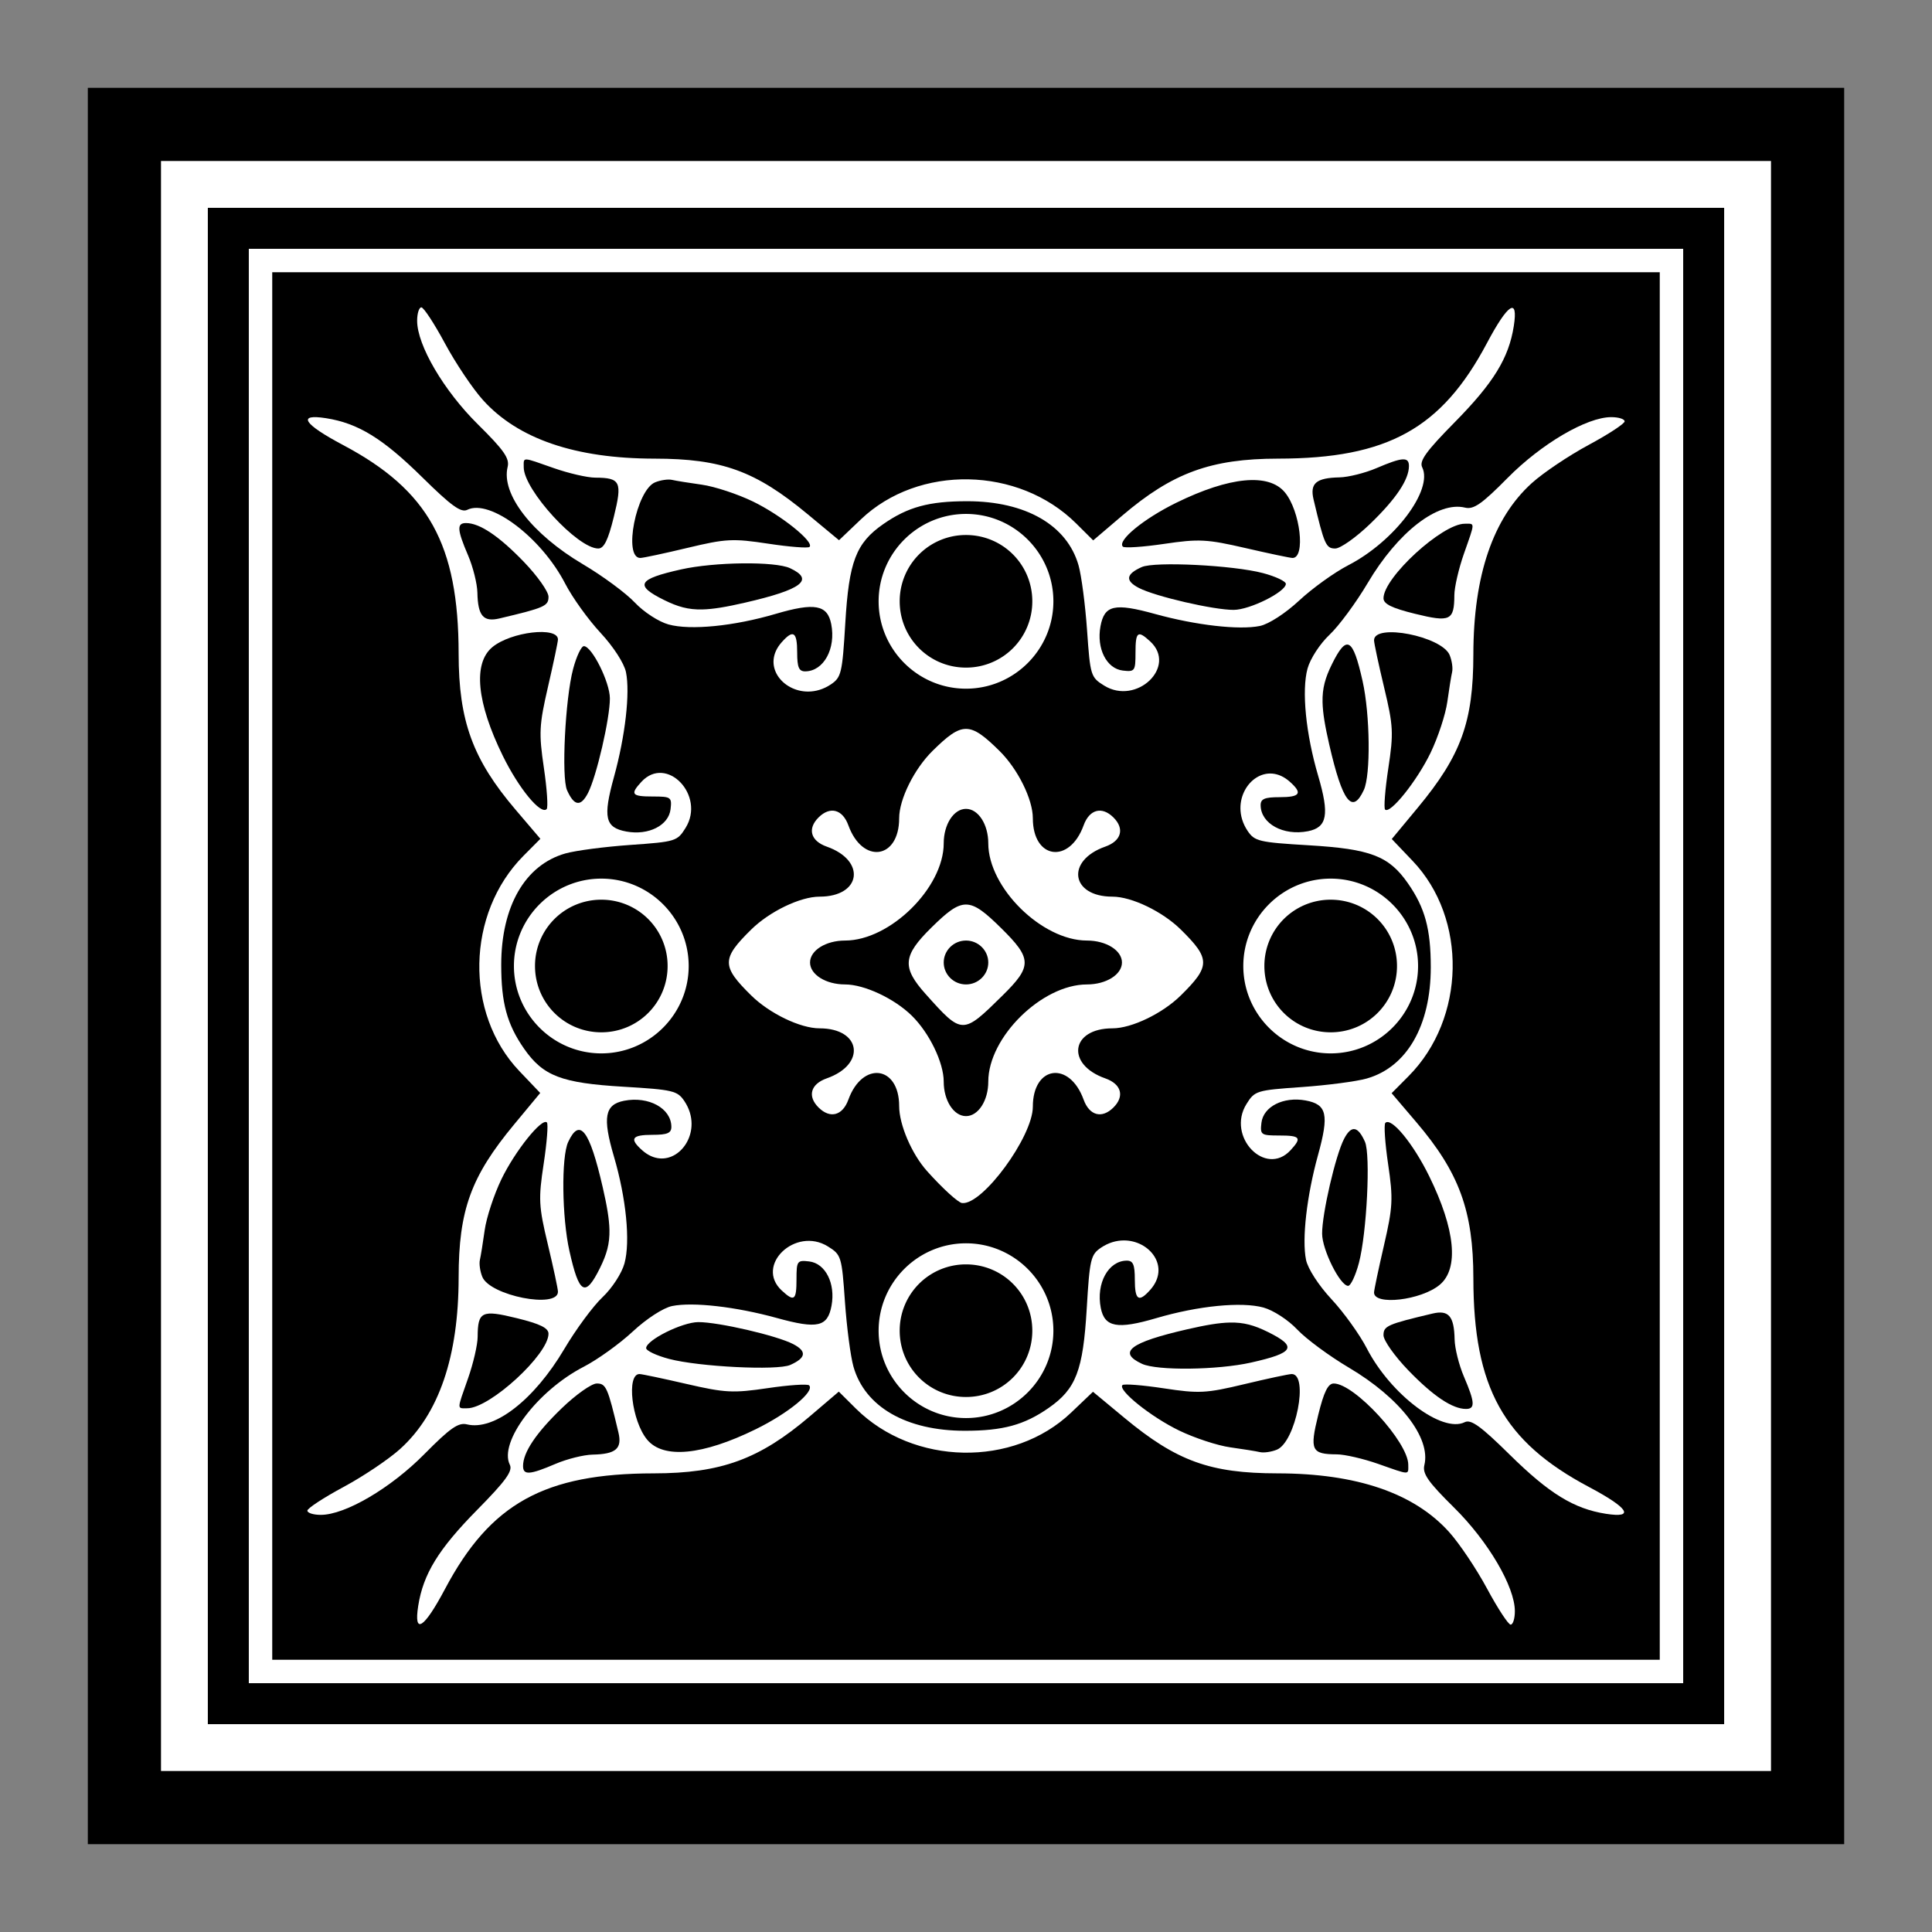
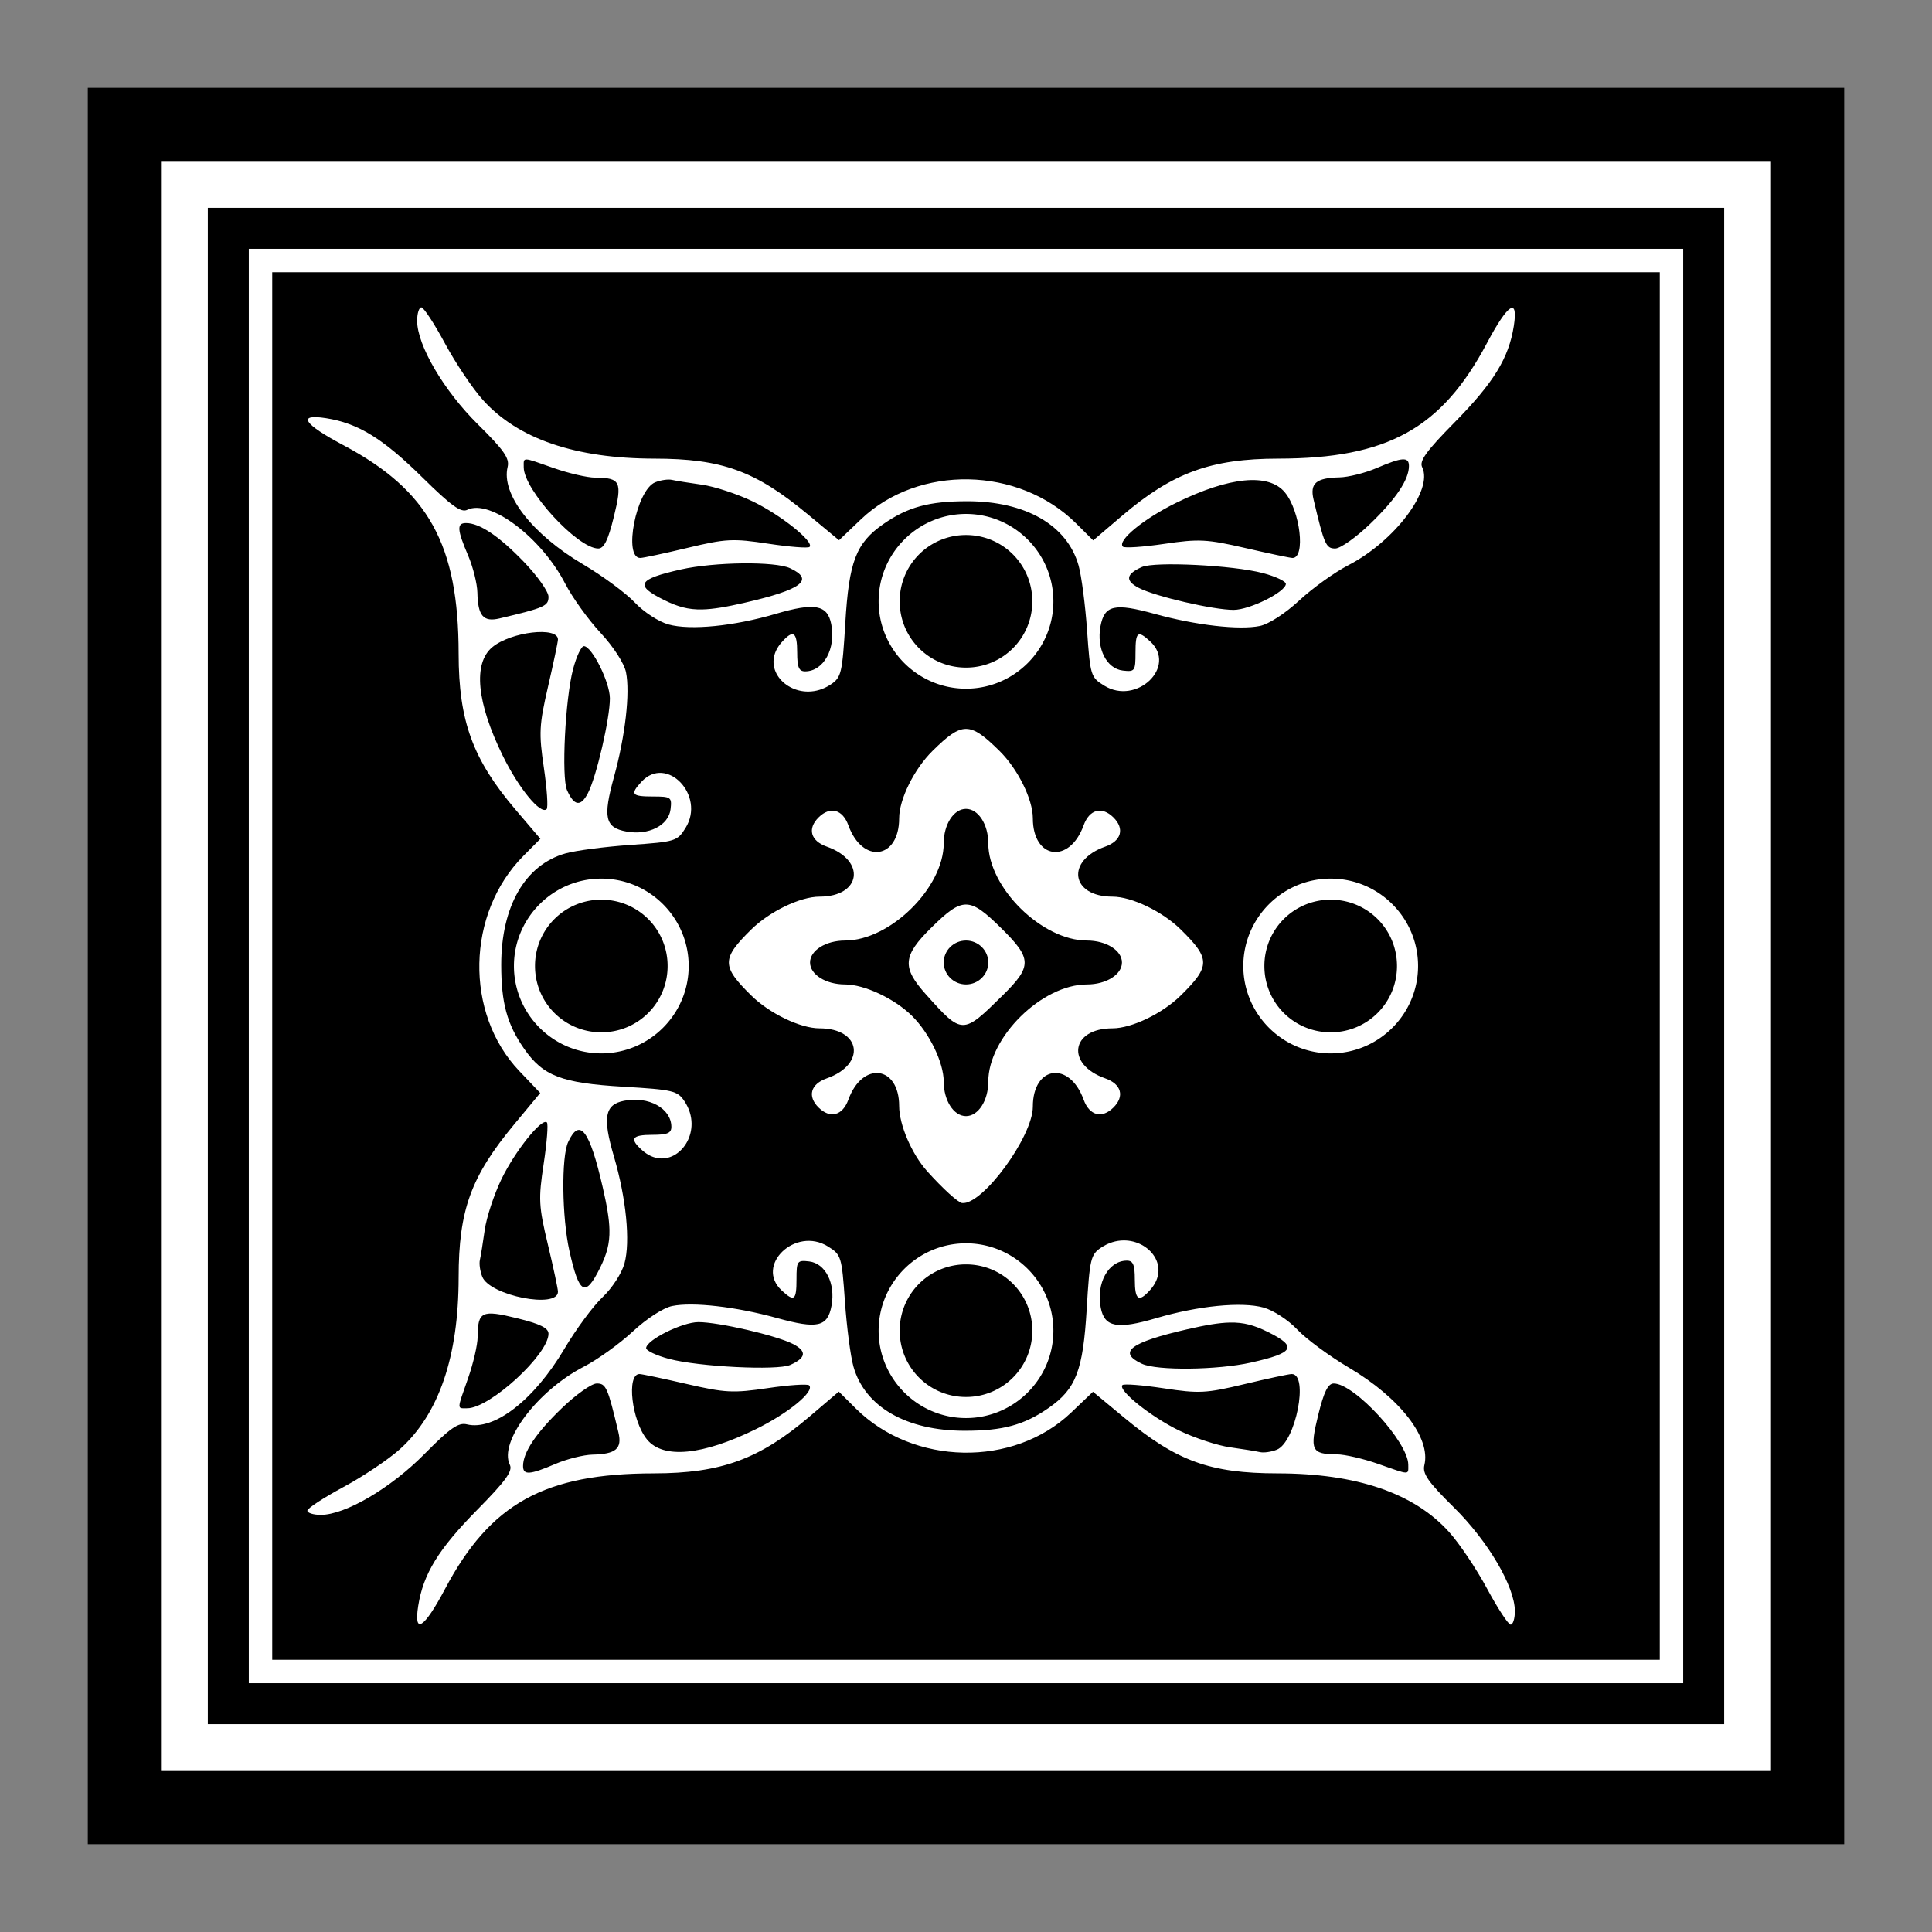
<svg xmlns="http://www.w3.org/2000/svg" width="330" height="330" viewBox="0 0 330 330">
  <rect x="0" y="0" width="330" height="330" fill="#808080" stroke="none" />
  <path d="M15 15h300v300H15z" />
  <path fill="none" stroke="#fff" stroke-width="4" d="M44.5 44.5h241v241h-241z" />
  <path style="line-height:normal;text-indent:0;text-align:start;text-decoration-line:none;text-decoration-style:solid;text-decoration-color:#000;text-transform:none;block-progression:tb;white-space:normal;isolation:auto;mix-blend-mode:normal;solid-color:#000;solid-opacity:1" d="M27.5 27.5v275h275v-275h-275zm8 8h259v259h-259v-259z" color="#000" font-weight="400" font-family="sans-serif" overflow="visible" fill="#fff" />
  <g fill="#fff">
    <path d="M138.076 118.125c-4.472.035-8.026-4.517-4.56-8.424 1.985-2.238 2.648-1.799 2.648 1.754 0 2.543.295 3.227 1.385 3.218 3.141-.028 5.254-3.877 4.431-8.074-.647-3.302-2.828-3.704-9.481-1.747-7.158 2.106-14.565 2.839-18.308 1.81-1.679-.46-4.237-2.125-5.762-3.747-1.509-1.604-5.485-4.54-8.835-6.522-8.73-5.164-14.024-12.003-12.886-16.643.357-1.456-.634-2.875-5.066-7.252C75.806 66.734 71.25 58.97 71.25 54.794c0-1.262.324-2.294.72-2.294.396 0 2.21 2.77 4.032 6.157s4.75 7.748 6.507 9.691c5.992 6.633 15.788 9.976 29.273 9.99 11.523.011 17.249 2.088 26.174 9.493l5.354 4.442 3.748-3.572c9.847-9.38 26.927-9.055 36.75.7l2.917 2.898 4.937-4.208c8.615-7.344 15.175-9.742 26.672-9.754 18.664-.018 27.898-5.129 35.64-19.722 3.61-6.805 5.377-7.928 4.592-2.918-.856 5.463-3.457 9.695-10.105 16.44-4.858 4.928-6.072 6.608-5.544 7.671 1.917 3.861-4.72 12.662-12.621 16.738-2.356 1.215-6.128 3.926-8.383 6.024-2.36 2.196-5.21 4.041-6.719 4.35-3.546.723-10.925-.121-17.898-2.047-6.944-1.918-8.66-1.528-9.33 2.117-.696 3.787 1.04 7.22 3.815 7.546 2.053.242 2.17.077 2.17-3.027 0-3.63.376-3.92 2.512-1.948 4.653 4.296-2.327 10.98-7.873 7.54-2.282-1.416-2.372-1.71-2.91-9.41-.305-4.37-.96-9.374-1.455-11.119-1.951-6.878-9.033-10.96-19.018-10.96-6.525 0-10.135.983-14.33 3.903-4.676 3.256-5.868 6.37-6.498 16.956-.505 8.49-.683 9.24-2.464 10.431-1.262.844-2.586 1.213-3.839 1.223zm72.657-13.953c2.74-.013 8.825-3.04 8.902-4.427.025-.444-1.736-1.28-3.913-1.857-5.086-1.346-18.49-2.015-20.7-1.032-2.711 1.206-2.87 2.33-.503 3.563 2.801 1.459 12.789 3.77 16.214 3.753zm-90.778-.074c1.874-.042 4.119-.43 7.253-1.15 9.779-2.246 11.98-3.926 7.731-5.9-2.56-1.19-12.872-1.072-18.612.213-7.424 1.662-7.997 2.706-2.871 5.238 2.292 1.132 4.09 1.653 6.499 1.599zm-10.592-8.795c.482 0 4.11-.775 8.061-1.721 6.563-1.572 7.759-1.633 13.798-.717 3.637.553 6.811.799 7.056.55.838-.855-4.884-5.44-9.685-7.762-2.64-1.276-6.56-2.565-8.709-2.864-2.149-.299-4.442-.669-5.095-.821-.653-.153-1.951.034-2.886.415-3.218 1.31-5.5 12.92-2.54 12.92zm111.41 0c2.263 0 1.323-8.034-1.311-11.207-2.76-3.325-9.458-2.681-18.552 1.782-5.577 2.737-10.118 6.47-9.115 7.492.268.274 3.446.061 7.062-.473 5.93-.876 7.29-.807 13.887.716 4.023.93 7.636 1.69 8.03 1.69zm-118.59-1.615c.98 0 1.68-1.414 2.656-5.379 1.484-6.028 1.165-6.701-3.185-6.723-1.347-.007-4.52-.74-7.05-1.627-5.554-1.95-5.147-1.94-5.147-.14 0 3.851 9.192 13.869 12.726 13.869zm125.887 0c.88 0 3.572-1.904 5.983-4.23 4.402-4.247 6.605-7.536 6.605-9.863 0-1.6-1.13-1.525-5.542.364-1.959.838-4.809 1.55-6.333 1.582-3.982.082-5.072 1.015-4.416 3.781 1.828 7.716 2.116 8.366 3.703 8.366z" fill-rule="evenodd" />
    <path d="M165 117.632c-8.221 0-14.925-6.702-14.925-14.923 0-8.222 6.704-14.926 14.925-14.926 8.222 0 14.926 6.704 14.926 14.926 0 8.221-6.704 14.923-14.926 14.923zm0-3.6a11.297 11.297 0 0011.326-11.323c0-6.276-5.05-11.326-11.326-11.326a11.299 11.299 0 00-11.325 11.326c0 6.276 5.05 11.323 11.325 11.323z" style="line-height:normal;text-indent:0;text-align:start;text-decoration-line:none;text-decoration-style:solid;text-decoration-color:#000;text-transform:none;block-progression:tb;white-space:normal;isolation:auto;mix-blend-mode:normal;solid-color:#000;solid-opacity:1" color="#000" font-weight="400" font-family="sans-serif" overflow="visible" />
    <path d="M118.125 191.924c.035 4.472-4.517 8.026-8.424 4.56-2.238-1.985-1.799-2.648 1.754-2.648 2.543 0 3.227-.295 3.218-1.385-.028-3.141-3.877-5.254-8.074-4.431-3.302.647-3.704 2.828-1.747 9.481 2.106 7.158 2.839 14.565 1.81 18.308-.46 1.679-2.125 4.237-3.747 5.762-1.604 1.509-4.54 5.485-6.522 8.835-5.164 8.73-12.003 14.024-16.643 12.886-1.456-.357-2.875.634-7.252 5.066-5.764 5.836-13.527 10.392-17.704 10.392-1.262 0-2.294-.324-2.294-.72 0-.396 2.77-2.21 6.157-4.032s7.748-4.75 9.691-6.507c6.633-5.992 9.976-15.788 9.99-29.273.011-11.523 2.088-17.249 9.493-26.174l4.442-5.354-3.572-3.748c-9.38-9.847-9.055-26.927.7-36.75l2.898-2.917-4.208-4.937c-7.344-8.615-9.742-15.175-9.754-26.672-.018-18.664-5.129-27.898-19.722-35.64-6.805-3.61-7.928-5.377-2.918-4.592 5.463.856 9.695 3.457 16.44 10.105 4.928 4.858 6.608 6.072 7.671 5.544 3.861-1.917 12.662 4.72 16.738 12.621 1.215 2.356 3.926 6.128 6.024 8.383 2.196 2.36 4.041 5.21 4.35 6.719.723 3.546-.121 10.925-2.047 17.898-1.918 6.944-1.528 8.66 2.117 9.33 3.787.696 7.22-1.04 7.546-3.815.242-2.052.077-2.17-3.027-2.17-3.63 0-3.92-.376-1.948-2.512 4.296-4.653 10.98 2.327 7.54 7.873-1.416 2.282-1.71 2.372-9.41 2.91-4.37.305-9.374.96-11.119 1.455-6.878 1.951-10.96 9.033-10.96 19.018 0 6.525.983 10.135 3.903 14.33 3.256 4.676 6.37 5.868 16.956 6.498 8.49.505 9.24.683 10.431 2.464.844 1.262 1.213 2.586 1.223 3.839zm-13.953-72.657c-.013-2.74-3.04-8.825-4.427-8.902-.444-.025-1.28 1.736-1.857 3.913-1.346 5.086-2.015 18.49-1.032 20.7 1.206 2.711 2.33 2.87 3.563.503 1.459-2.801 3.77-12.789 3.753-16.214zm-.074 90.778c-.042-1.874-.43-4.119-1.15-7.253-2.246-9.779-3.926-11.98-5.9-7.731-1.19 2.56-1.072 12.872.213 18.612 1.662 7.424 2.706 7.997 5.238 2.871 1.132-2.292 1.653-4.09 1.599-6.499zm-8.795 10.592c0-.482-.775-4.11-1.721-8.061-1.572-6.563-1.633-7.759-.717-13.798.553-3.637.799-6.811.55-7.056-.855-.838-5.44 4.884-7.762 9.685-1.276 2.64-2.565 6.56-2.864 8.709-.299 2.149-.669 4.442-.821 5.095-.153.653.034 1.951.415 2.886 1.31 3.218 12.92 5.5 12.92 2.54zm0-111.41c0-2.263-8.034-1.323-11.207 1.311-3.325 2.76-2.681 9.458 1.782 18.552 2.737 5.577 6.47 10.118 7.492 9.115.274-.268.061-3.446-.473-7.062-.876-5.93-.807-7.29.716-13.887.93-4.023 1.69-7.636 1.69-8.03zm-1.615 118.59c0-.98-1.414-1.68-5.379-2.656-6.028-1.484-6.701-1.165-6.723 3.185-.007 1.347-.74 4.52-1.627 7.05-1.95 5.554-1.94 5.147-.14 5.147 3.851 0 13.869-9.192 13.869-12.726zm0-125.887c0-.88-1.904-3.572-4.23-5.983-4.247-4.402-7.536-6.605-9.863-6.605-1.6 0-1.525 1.13.364 5.542.838 1.959 1.55 4.809 1.582 6.333.082 3.982 1.015 5.072 3.781 4.416 7.716-1.828 8.366-2.116 8.366-3.703z" fill-rule="evenodd" />
    <path d="M117.632 165c0 8.222-6.702 14.926-14.923 14.926-8.222 0-14.926-6.704-14.926-14.926 0-8.221 6.704-14.925 14.926-14.925 8.221 0 14.923 6.704 14.923 14.925zm-3.6 0a11.297 11.297 0 00-11.323-11.325A11.299 11.299 0 0091.383 165c0 6.276 5.05 11.326 11.326 11.326 6.276 0 11.323-5.05 11.323-11.326z" style="line-height:normal;text-indent:0;text-align:start;text-decoration-line:none;text-decoration-style:solid;text-decoration-color:#000;text-transform:none;block-progression:tb;white-space:normal;isolation:auto;mix-blend-mode:normal;solid-color:#000;solid-opacity:1" color="#000" font-weight="400" font-family="sans-serif" overflow="visible" />
    <path d="M191.924 211.875c4.472-.035 8.026 4.517 4.56 8.424-1.985 2.238-2.648 1.799-2.648-1.754 0-2.543-.295-3.227-1.385-3.218-3.141.028-5.254 3.877-4.431 8.074.647 3.302 2.828 3.704 9.481 1.747 7.158-2.106 14.565-2.839 18.308-1.81 1.679.46 4.237 2.125 5.762 3.747 1.509 1.604 5.485 4.54 8.835 6.522 8.73 5.164 14.024 12.003 12.886 16.643-.357 1.456.634 2.875 5.066 7.252 5.836 5.764 10.392 13.527 10.392 17.704 0 1.262-.324 2.294-.72 2.294-.396 0-2.21-2.77-4.032-6.157s-4.75-7.748-6.507-9.691c-5.992-6.633-15.788-9.976-29.273-9.99-11.523-.011-17.249-2.088-26.173-9.493l-5.355-4.442-3.748 3.572c-9.847 9.38-26.927 9.055-36.75-.7l-2.917-2.898-4.937 4.208c-8.615 7.344-15.175 9.742-26.672 9.754-18.664.018-27.898 5.129-35.64 19.722-3.61 6.805-5.377 7.928-4.592 2.918.856-5.463 3.457-9.695 10.105-16.44 4.858-4.928 6.072-6.608 5.544-7.671-1.917-3.861 4.72-12.662 12.621-16.738 2.356-1.215 6.128-3.926 8.383-6.024 2.36-2.196 5.21-4.041 6.719-4.35 3.546-.723 10.925.121 17.898 2.047 6.944 1.918 8.66 1.528 9.33-2.117.696-3.787-1.04-7.22-3.815-7.546-2.053-.242-2.17-.077-2.17 3.027 0 3.63-.376 3.92-2.512 1.948-4.653-4.296 2.327-10.98 7.873-7.54 2.282 1.416 2.372 1.71 2.91 9.41.305 4.37.96 9.374 1.455 11.119 1.951 6.878 9.033 10.96 19.018 10.96 6.525 0 10.135-.983 14.33-3.903 4.676-3.256 5.868-6.37 6.498-16.956.505-8.49.683-9.24 2.464-10.431 1.262-.844 2.586-1.213 3.839-1.223zm-72.657 13.953c-2.74.013-8.825 3.04-8.902 4.427-.025.444 1.736 1.28 3.913 1.857 5.086 1.346 18.49 2.015 20.7 1.032 2.712-1.206 2.87-2.33.503-3.563-2.801-1.459-12.789-3.77-16.214-3.753zm90.778.074c-1.874.042-4.119.43-7.253 1.15-9.779 2.246-11.98 3.926-7.731 5.9 2.56 1.19 12.872 1.072 18.612-.213 7.424-1.662 7.997-2.706 2.871-5.238-2.292-1.132-4.09-1.653-6.499-1.599zm10.592 8.795c-.482 0-4.11.775-8.061 1.721-6.563 1.572-7.759 1.634-13.798.717-3.637-.553-6.811-.799-7.056-.55-.838.855 4.884 5.44 9.685 7.762 2.64 1.276 6.56 2.565 8.709 2.864 2.149.299 4.442.669 5.095.821.653.153 1.951-.034 2.886-.415 3.218-1.31 5.5-12.92 2.54-12.92zm-111.41 0c-2.263 0-1.323 8.034 1.311 11.207 2.76 3.325 9.458 2.681 18.552-1.782 5.577-2.737 10.118-6.47 9.115-7.492-.268-.274-3.446-.061-7.062.473-5.93.877-7.29.807-13.887-.716-4.023-.93-7.636-1.69-8.03-1.69zm118.59 1.615c-.98 0-1.68 1.414-2.656 5.379-1.484 6.028-1.165 6.701 3.185 6.723 1.347.007 4.52.74 7.05 1.627 5.554 1.95 5.147 1.94 5.147.14 0-3.851-9.192-13.869-12.726-13.869zm-125.887 0c-.88 0-3.572 1.904-5.983 4.23-4.402 4.247-6.605 7.536-6.605 9.863 0 1.6 1.13 1.525 5.542-.364 1.959-.838 4.809-1.55 6.333-1.582 3.982-.082 5.072-1.015 4.416-3.781-1.828-7.716-2.116-8.366-3.703-8.366z" fill-rule="evenodd" />
    <path d="M165 212.366c8.222 0 14.926 6.704 14.926 14.926 0 8.221-6.704 14.925-14.926 14.925-8.221 0-14.925-6.704-14.925-14.925 0-8.222 6.704-14.926 14.925-14.926zm0 3.6a11.299 11.299 0 00-11.325 11.326c0 6.276 5.05 11.325 11.325 11.325 6.276 0 11.326-5.05 11.326-11.325 0-6.276-5.05-11.326-11.326-11.326z" style="line-height:normal;text-indent:0;text-align:start;text-decoration-line:none;text-decoration-style:solid;text-decoration-color:#000;text-transform:none;block-progression:tb;white-space:normal;isolation:auto;mix-blend-mode:normal;solid-color:#000;solid-opacity:1" color="#000" font-weight="400" font-family="sans-serif" overflow="visible" />
-     <path d="M211.875 138.076c-.035-4.472 4.517-8.026 8.424-4.56 2.238 1.985 1.799 2.648-1.754 2.648-2.543 0-3.227.295-3.218 1.385.028 3.141 3.877 5.254 8.074 4.431 3.302-.647 3.704-2.828 1.747-9.481-2.106-7.158-2.839-14.565-1.81-18.308.46-1.679 2.125-4.237 3.747-5.762 1.604-1.509 4.54-5.485 6.522-8.835 5.164-8.73 12.003-14.024 16.643-12.886 1.456.357 2.875-.634 7.252-5.066 5.764-5.836 13.527-10.392 17.704-10.392 1.262 0 2.294.324 2.294.72 0 .396-2.77 2.21-6.157 4.032s-7.748 4.75-9.691 6.507c-6.633 5.992-9.976 15.788-9.99 29.273-.011 11.523-2.088 17.249-9.493 26.174l-4.442 5.354 3.572 3.748c9.38 9.847 9.055 26.927-.7 36.75l-2.898 2.917 4.208 4.937c7.344 8.615 9.742 15.175 9.754 26.672.018 18.664 5.129 27.898 19.722 35.64 6.805 3.61 7.928 5.377 2.918 4.592-5.463-.856-9.695-3.457-16.44-10.105-4.928-4.858-6.608-6.072-7.671-5.544-3.861 1.917-12.662-4.72-16.738-12.621-1.215-2.356-3.926-6.128-6.024-8.383-2.196-2.36-4.041-5.21-4.35-6.719-.723-3.546.121-10.925 2.047-17.898 1.918-6.944 1.528-8.66-2.117-9.33-3.787-.696-7.22 1.04-7.546 3.815-.242 2.053-.077 2.17 3.027 2.17 3.63 0 3.92.376 1.948 2.512-4.296 4.653-10.98-2.327-7.54-7.873 1.416-2.282 1.71-2.372 9.41-2.91 4.37-.305 9.374-.96 11.119-1.455 6.878-1.951 10.96-9.033 10.96-19.018 0-6.525-.983-10.135-3.903-14.33-3.256-4.676-6.37-5.868-16.956-6.498-8.49-.505-9.24-.683-10.431-2.464-.844-1.262-1.213-2.586-1.223-3.839zm13.953 72.657c.013 2.74 3.04 8.825 4.427 8.902.444.025 1.28-1.736 1.857-3.913 1.346-5.086 2.015-18.49 1.032-20.7-1.206-2.711-2.33-2.87-3.563-.503-1.459 2.801-3.77 12.789-3.753 16.214zm.074-90.778c.042 1.874.43 4.119 1.15 7.253 2.246 9.779 3.926 11.98 5.9 7.731 1.19-2.56 1.072-12.872-.213-18.612-1.662-7.424-2.706-7.997-5.238-2.871-1.132 2.292-1.653 4.09-1.599 6.499zm8.795-10.592c0 .482.775 4.11 1.721 8.061 1.572 6.563 1.634 7.759.717 13.798-.553 3.637-.799 6.811-.55 7.056.855.838 5.44-4.884 7.762-9.685 1.276-2.64 2.565-6.56 2.864-8.709.299-2.149.669-4.442.821-5.095.153-.653-.034-1.951-.415-2.886-1.31-3.218-12.92-5.5-12.92-2.54zm0 111.41c0 2.263 8.034 1.323 11.207-1.311 3.325-2.76 2.681-9.458-1.782-18.552-2.737-5.577-6.47-10.118-7.492-9.115-.274.268-.061 3.446.473 7.062.877 5.93.807 7.29-.716 13.887-.93 4.023-1.69 7.636-1.69 8.03zm1.615-118.59c0 .98 1.414 1.68 5.379 2.656 6.028 1.484 6.701 1.165 6.723-3.185.007-1.347.74-4.52 1.627-7.05 1.95-5.554 1.94-5.147.14-5.147-3.851 0-13.869 9.192-13.869 12.726zm0 125.887c0 .88 1.904 3.572 4.23 5.983 4.247 4.402 7.536 6.605 9.863 6.605 1.6 0 1.525-1.13-.364-5.542-.838-1.959-1.55-4.809-1.582-6.333-.082-3.982-1.015-5.072-3.781-4.416-7.716 1.828-8.366 2.116-8.366 3.703z" fill-rule="evenodd" />
    <path d="M212.366 165c0-8.221 6.704-14.925 14.926-14.925 8.221 0 14.925 6.704 14.925 14.925 0 8.222-6.704 14.926-14.925 14.926-8.222 0-14.926-6.704-14.926-14.926zm3.6 0c0 6.276 5.05 11.326 11.326 11.326 6.276 0 11.325-5.05 11.325-11.326 0-6.276-5.05-11.325-11.325-11.325A11.299 11.299 0 00215.966 165z" style="line-height:normal;text-indent:0;text-align:start;text-decoration-line:none;text-decoration-style:solid;text-decoration-color:#000;text-transform:none;block-progression:tb;white-space:normal;isolation:auto;mix-blend-mode:normal;solid-color:#000;solid-opacity:1" color="#000" font-weight="400" font-family="sans-serif" overflow="visible" />
    <path d="M165 124.5c-1.586 0-3.171 1.25-5.708 3.749-3.14 3.092-5.709 8.275-5.709 11.515 0 7.012-6.255 7.883-8.675 1.207-.989-2.726-3.11-3.299-5.073-1.365-1.963 1.934-1.387 4.029 1.38 5.002 6.777 2.385 5.893 8.546-1.225 8.546-3.29 0-8.545 2.53-11.684 5.623-5.075 4.999-5.075 6.248 0 11.246 3.14 3.093 8.395 5.624 11.684 5.624 7.118 0 8.002 6.161 1.225 8.545-2.767.974-3.343 3.063-1.38 4.997 1.964 1.934 4.084 1.366 5.073-1.36 2.401-6.622 8.675-5.83 8.675 1.096 0 3.18 2.14 8.173 4.757 11.1 2.617 2.927 5.31 5.386 5.982 5.465 3.464.404 12.095-11.342 12.095-16.46 0-7.011 6.255-7.876 8.675-1.2.989 2.725 3.11 3.293 5.073 1.359 1.963-1.934 1.387-4.023-1.38-4.997-6.777-2.384-5.893-8.545 1.225-8.545 3.29 0 8.545-2.53 11.684-5.624 5.075-4.998 5.075-6.247 0-11.246-3.14-3.092-8.395-5.623-11.684-5.623-7.118 0-8.002-6.161-1.225-8.546 2.767-.973 3.343-3.068 1.38-5.002-1.964-1.934-4.084-1.36-5.073 1.365-2.42 6.676-8.675 5.805-8.675-1.207 0-3.24-2.569-8.423-5.709-11.515-2.537-2.5-4.122-3.749-5.708-3.749zm0 13.66c2.093 0 3.806 2.646 3.806 5.886 0 7.576 9.16 16.606 16.851 16.606 3.29 0 5.982 1.687 5.982 3.748 0 2.062-2.693 3.75-5.982 3.75-7.69 0-16.851 9.023-16.851 16.599 0 3.24-1.713 5.892-3.806 5.892s-3.806-2.652-3.806-5.892-2.444-8.3-5.434-11.246c-2.99-2.946-8.128-5.354-11.417-5.354-3.29 0-5.982-1.687-5.982-3.749 0-2.061 2.693-3.748 5.982-3.748 7.691 0 16.851-9.03 16.851-16.606 0-3.24 1.713-5.887 3.806-5.887zm.012 16.341c-1.629-.008-3.252 1.306-5.928 3.942-4.897 4.824-5.061 6.789-.952 11.375 6.244 6.969 6.257 6.97 13.124.206 5.074-4.999 5.042-6.28-.274-11.516-2.704-2.664-4.34-3.998-5.97-4.006zm-.012 6.15c2.093 0 3.806 1.688 3.806 3.75 0 2.061-1.713 3.748-3.806 3.748s-3.806-1.687-3.806-3.749c0-2.061 1.713-3.748 3.806-3.748z" />
  </g>
</svg>